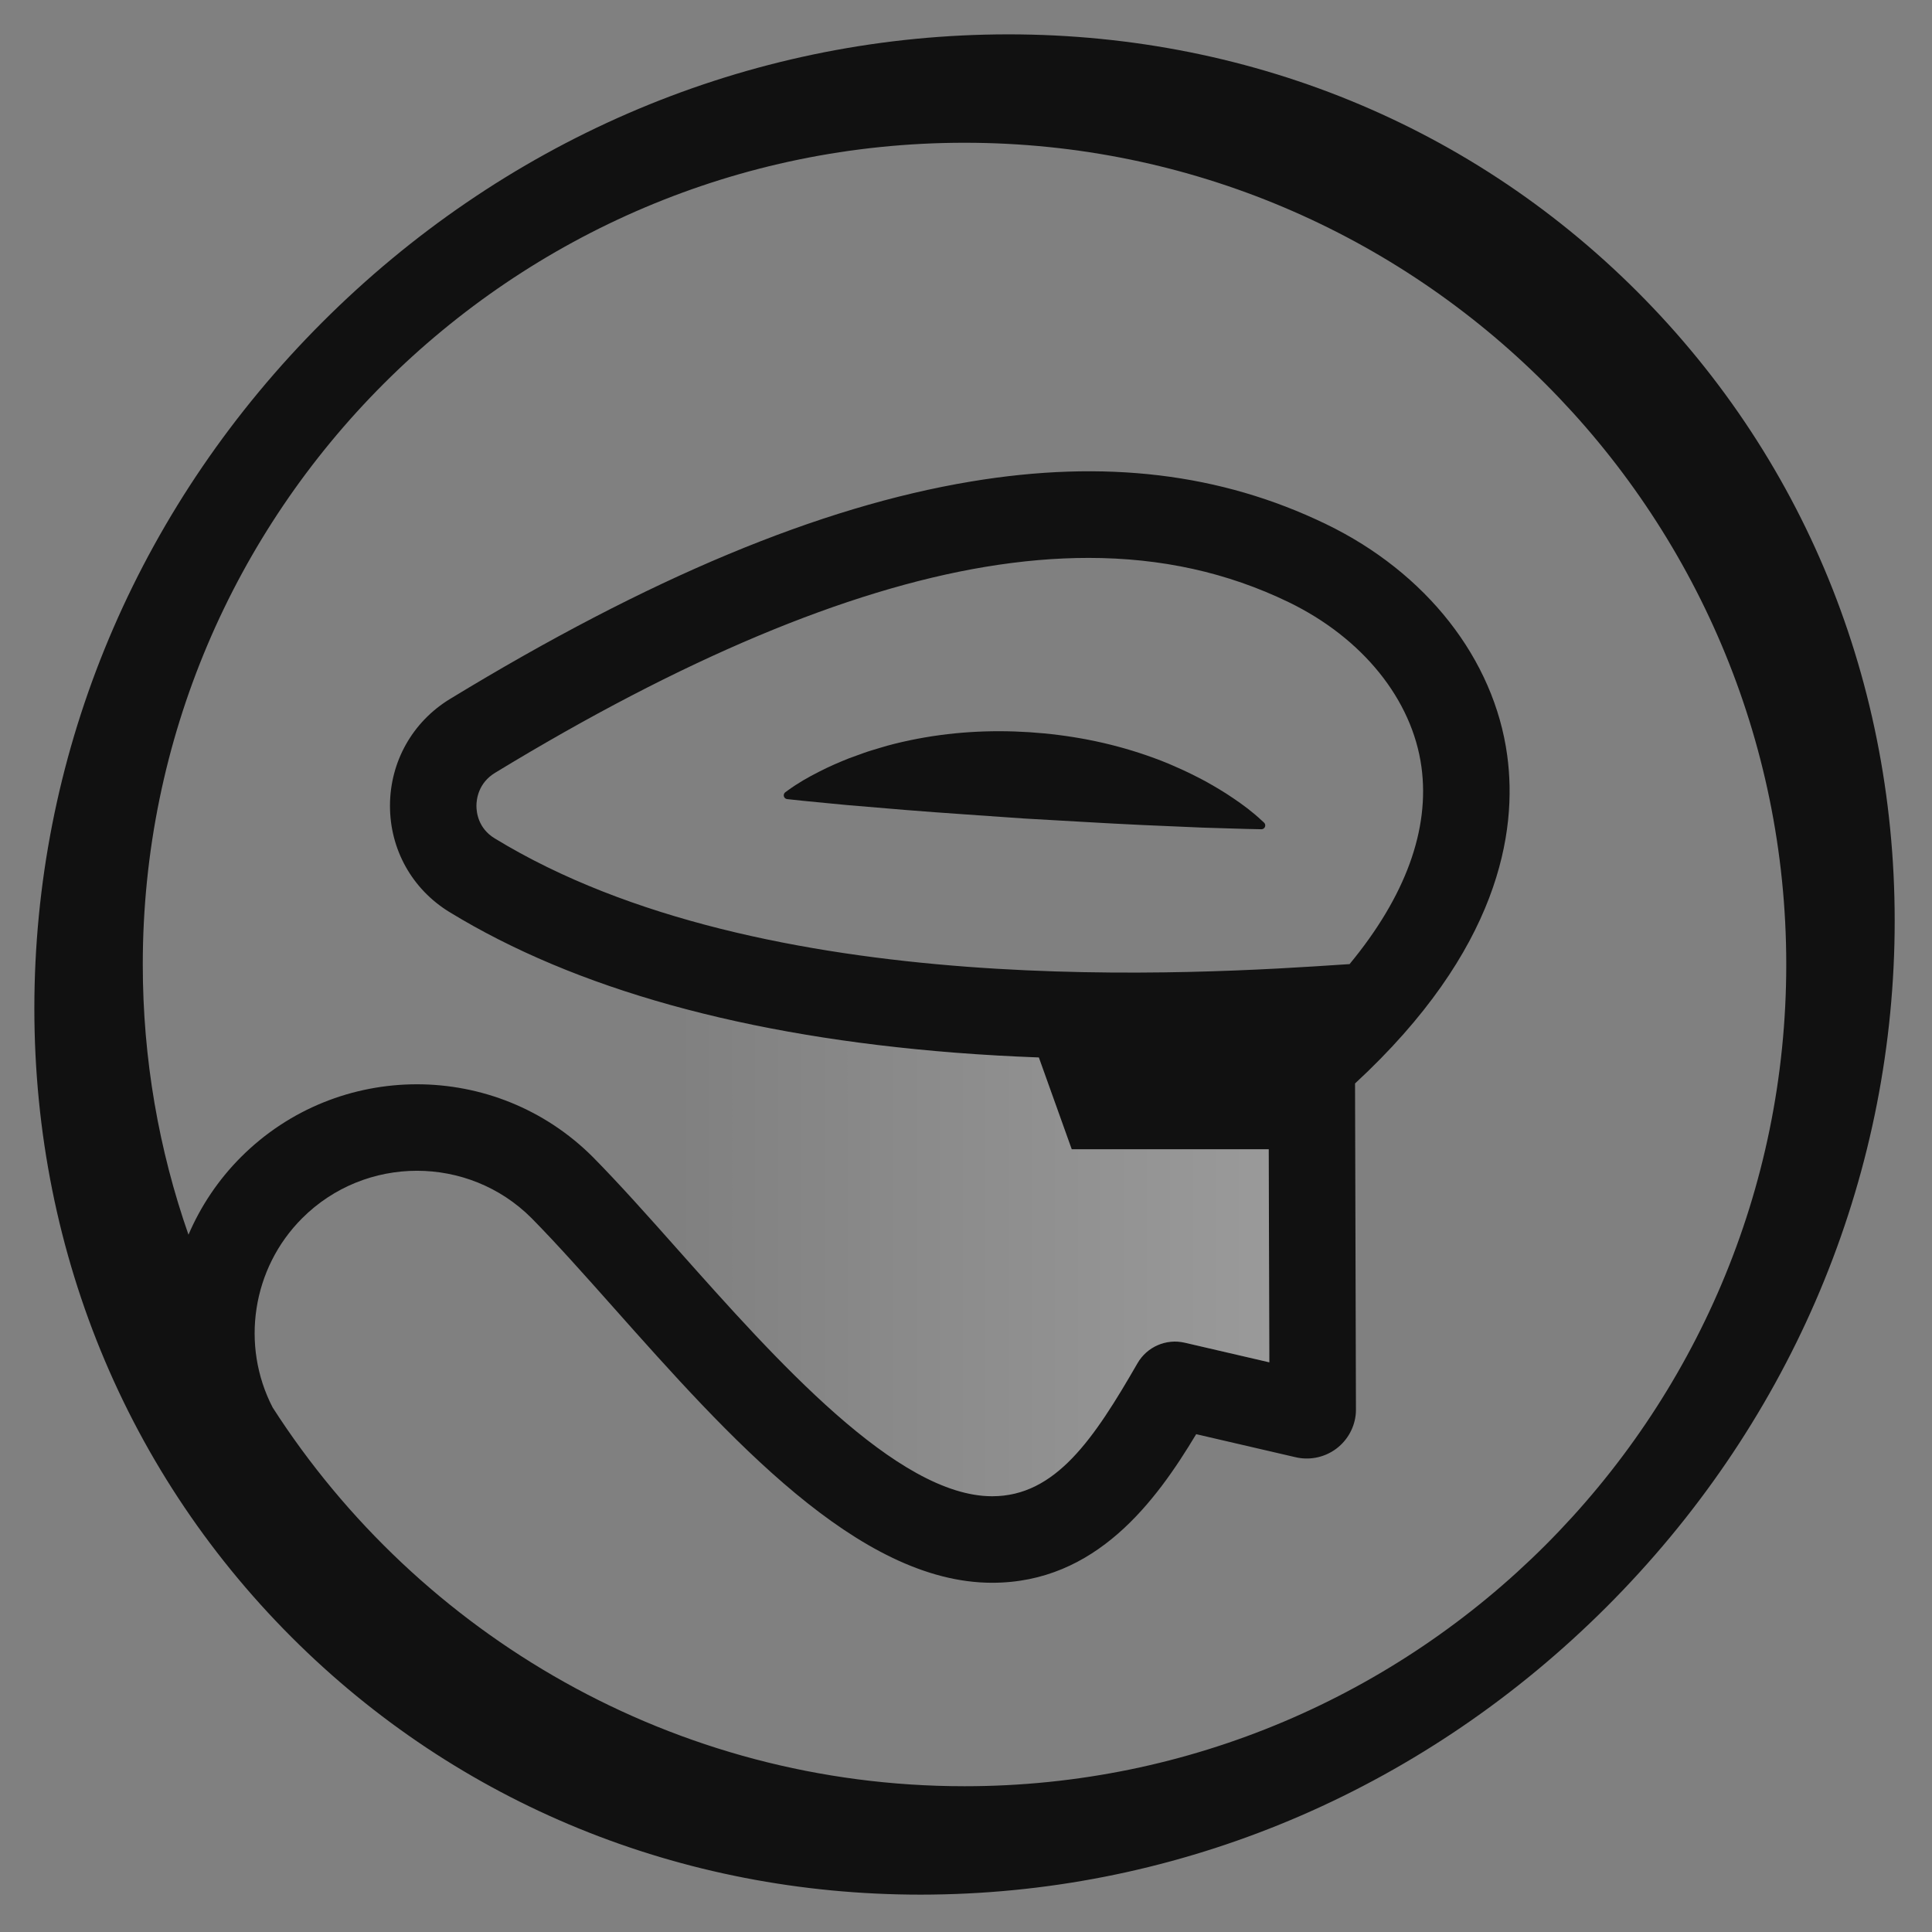
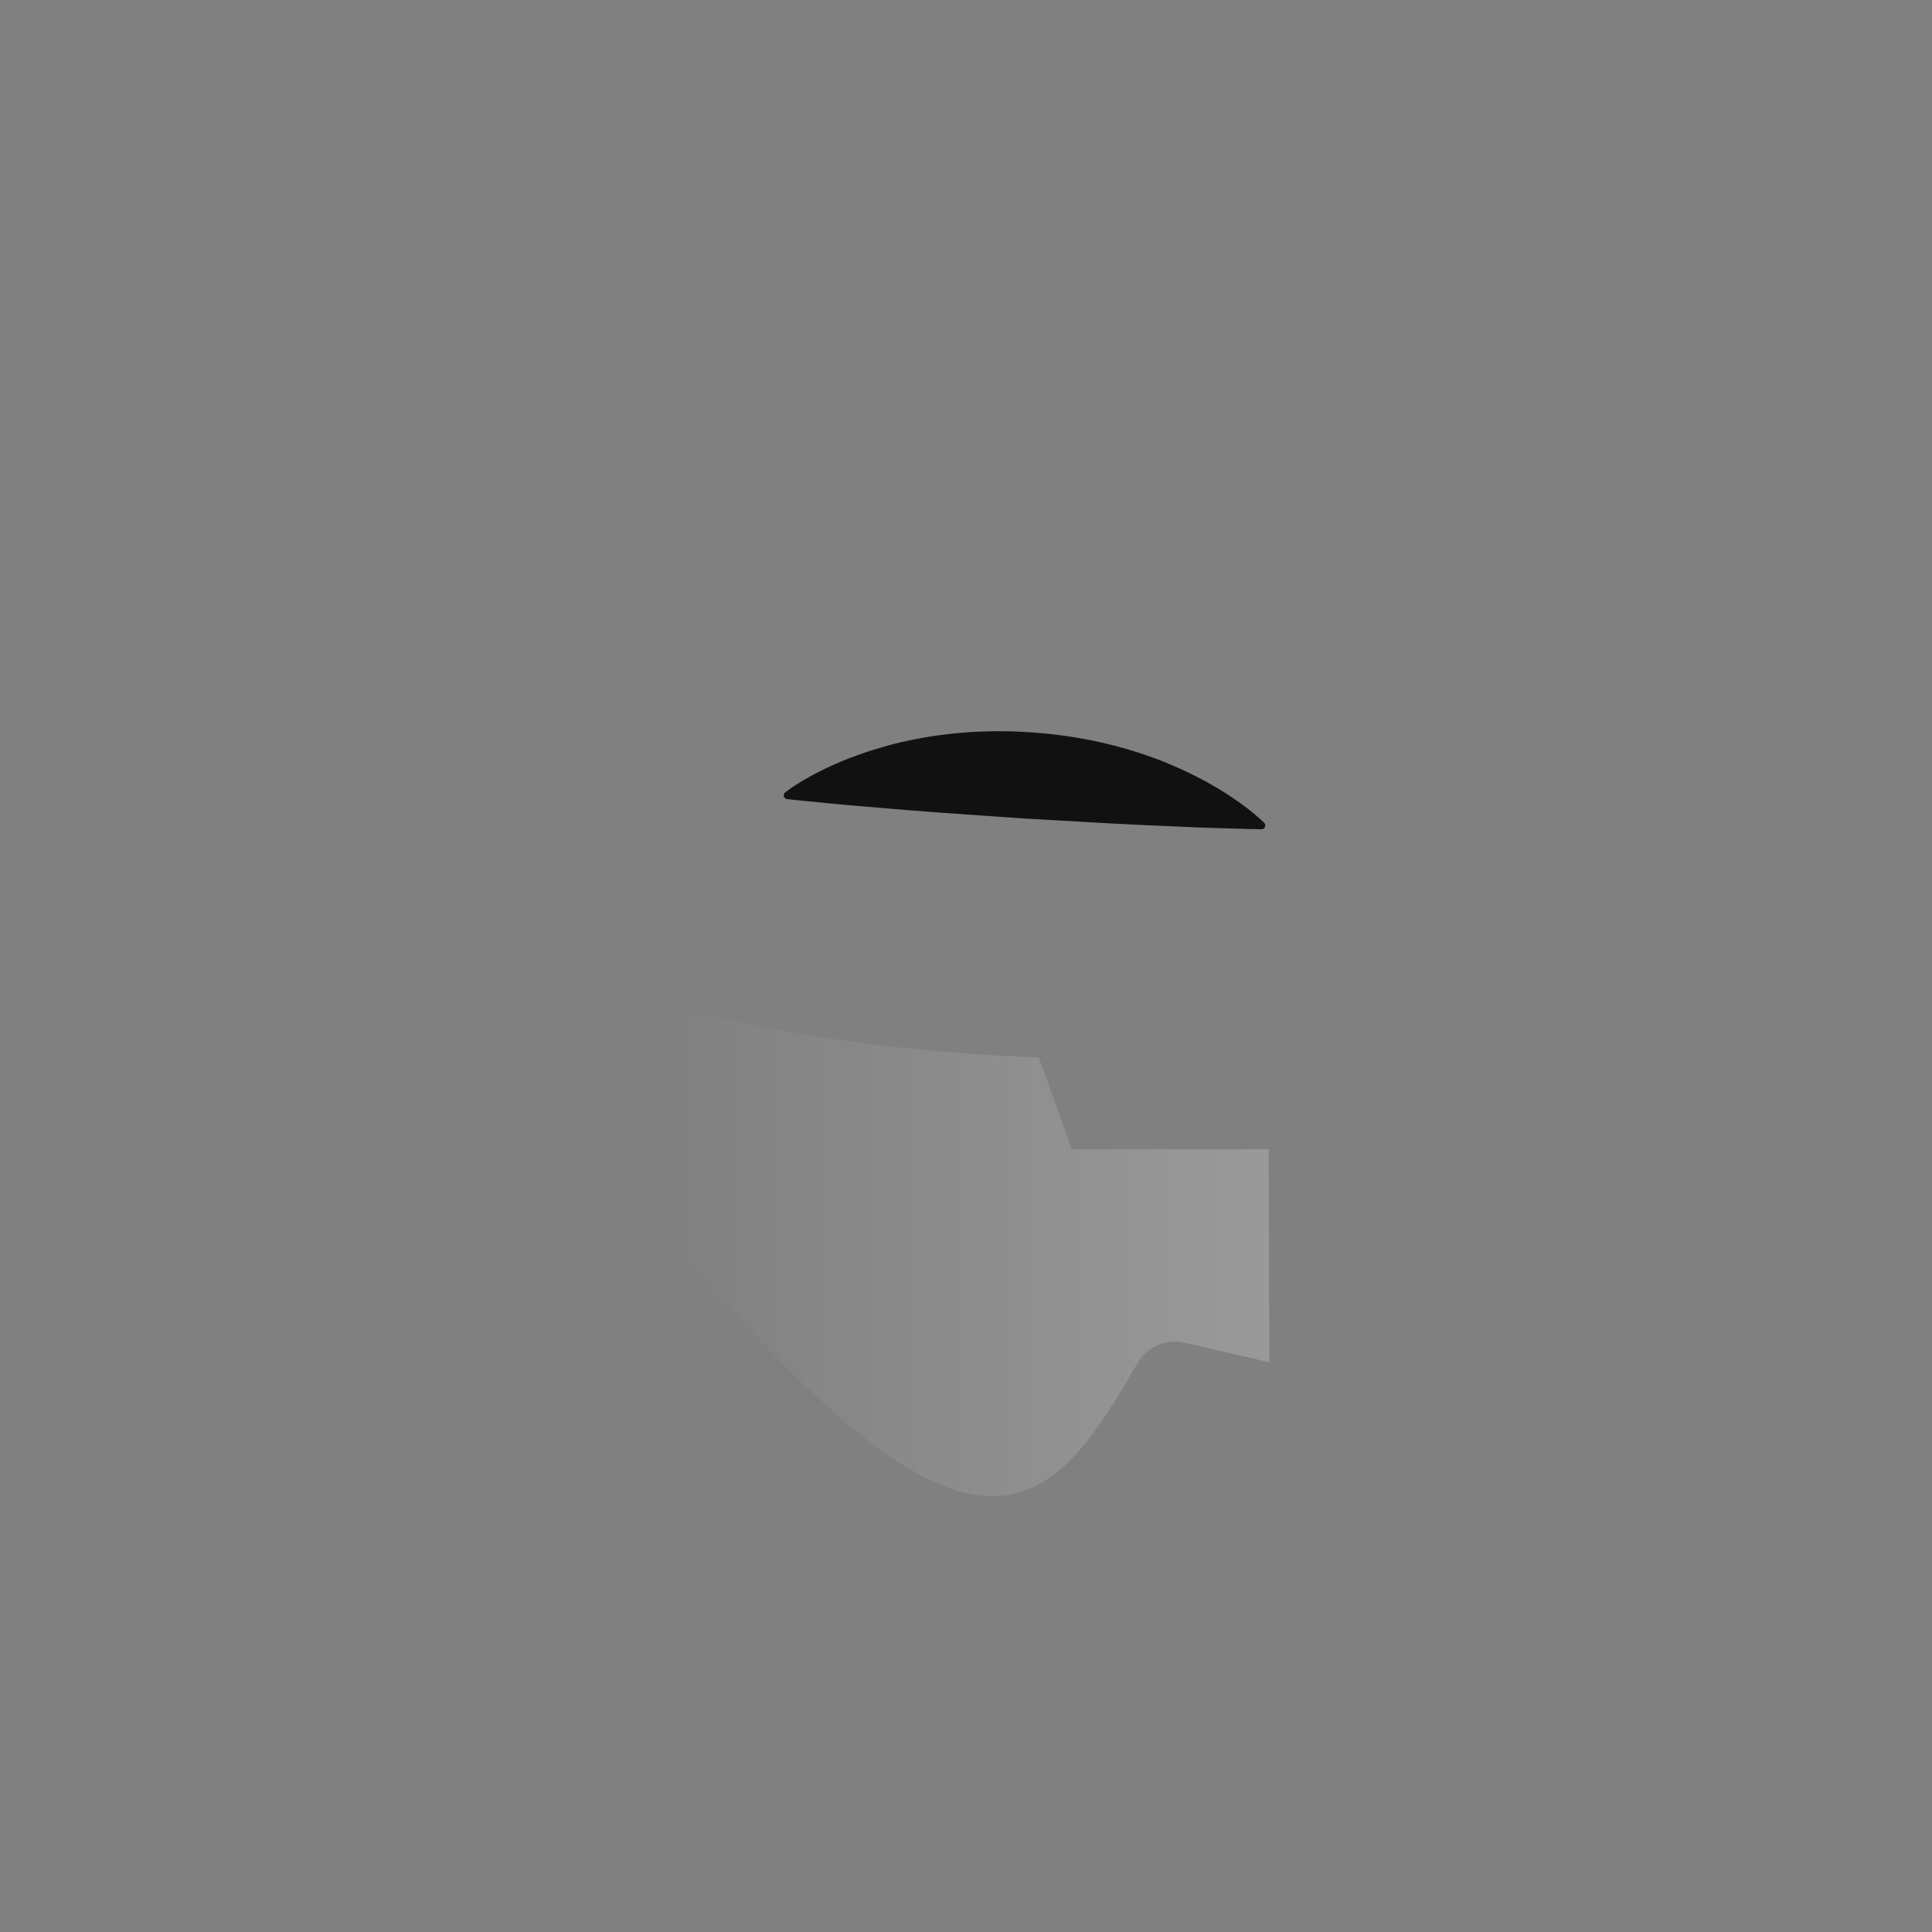
<svg xmlns="http://www.w3.org/2000/svg" version="1.1" id="Layer_1" x="0px" y="0px" viewBox="0 0 512 512" style="enable-background:new 0 0 512 512;" xml:space="preserve">
  <rect x="0" y="0" width="512" height="512" fill="#808080" stroke="none" />
  <style type="text/css">
	.st0{fill:#111111;}
	.st1{opacity:0.4;fill:url(#SVGID_1_);}
</style>
  <g>
    <g>
      <path class="st0" d="M334.41,217.48c-2.48-2.33-4.99-4.18-7.51-5.89c-2.52-1.73-5.05-3.21-7.59-4.62    c-2.54-1.35-5.09-2.62-7.65-3.72c-2.55-1.17-5.12-2.13-7.69-3.03c-10.29-3.57-20.68-5.48-31.15-6.18    c-10.47-0.67-21.02-0.09-31.68,2.14c-2.66,0.56-5.33,1.2-8.01,2.03c-1.34,0.42-2.68,0.78-4.02,1.26    c-1.35,0.49-2.69,0.95-4.04,1.46c-2.7,1.08-5.4,2.23-8.12,3.64c-2.72,1.38-5.44,2.91-8.2,4.92l-0.63,0.46    c-0.22,0.16-0.37,0.41-0.41,0.7c-0.06,0.56,0.34,1.06,0.89,1.12c5.22,0.59,10.45,1.04,15.67,1.56l15.69,1.32    c10.46,0.85,20.94,1.5,31.4,2.26c10.48,0.57,20.95,1.25,31.44,1.73l15.73,0.68c5.25,0.14,10.49,0.36,15.74,0.44    c0.27,0,0.55-0.1,0.76-0.32c0.38-0.41,0.36-1.05-0.05-1.44L334.41,217.48z" />
-       <path class="st0" d="M433.9,77.3C388.37,31.76,326.98,7.57,261.05,9.18c-65.72,1.6-128.1,28.67-175.65,76.23    C37.85,132.95,10.78,195.34,9.18,261.05C7.57,326.98,31.76,388.37,77.3,433.9c44.12,44.12,103.1,68.2,166.69,68.2    c2.05,0,4.11-0.03,6.17-0.08c65.72-1.6,128.1-28.67,175.65-76.23c47.55-47.55,74.62-109.93,76.23-175.65    C503.63,184.22,479.44,122.83,433.9,77.3z M72.25,372.99c-8.53-16.51-5.43-36.89,7.82-50.14c16.77-16.77,44.06-16.77,60.78-0.05    c6.6,6.69,13.95,14.95,21.72,23.69c30.41,34.2,64.87,72.96,100.36,72.96c27.51,0,43.35-21.53,54.07-39.38l26.26,6.09    c3.57,0.86,7.34,0.17,10.38-1.89c3.09-2.1,5.14-5.43,5.61-9.14c0.06-0.49,0.09-0.99,0.09-1.48l-0.24-86.52    c38.18-35.31,43.1-66.65,40.32-86.99c-3.48-25.5-21.42-48.39-48-61.24c-27.91-13.5-58.7-17.19-94.11-11.29    c-40.19,6.69-85.34,25.54-138.03,57.61c-9.96,6.06-15.92,16.65-15.93,28.31c-0.01,11.6,5.88,22.13,15.76,28.17    c33.34,20.39,78.46,32.94,134.1,37.28c7.51,0.59,14.9,0.99,22.1,1.26l8.71,24.32h52.21l0.16,56.47l-22.42-5.2    c-4.92-1.14-10,1.07-12.52,5.44c-11.51,19.97-21.66,35.25-38.51,35.25c-25.19,0-57.37-36.19-83.23-65.27    c-7.98-8.98-15.52-17.45-22.59-24.62c-25.71-25.71-67.54-25.71-93.25,0c-6.04,6.04-10.69,13.05-13.92,20.58    c-7.84-22.44-12.11-46.54-12.11-71.61c0-120.08,97.69-217.77,217.77-217.77s217.77,97.69,217.77,217.77    c0,120.08-97.69,217.77-217.77,217.77C178.72,473.37,111.01,433.32,72.25,372.99z M131.06,222.15c-4.34-2.65-4.8-6.89-4.8-8.59    c0-1.73,0.49-6.05,4.93-8.75c49.45-30.1,93.14-48.46,129.88-54.58c9.53-1.59,18.65-2.38,27.39-2.38c19.31,0,36.8,3.88,52.98,11.7    c19.64,9.5,32.82,25.84,35.26,43.7c2.26,16.6-4.28,34.38-19.05,52.25c-0.46,0.03-0.93,0.06-1.41,0.09    C318.2,258.12,202.44,265.81,131.06,222.15z" />
    </g>
    <linearGradient id="SVGID_1_" gradientUnits="userSpaceOnUse" x1="130.368" y1="319.112" x2="488.599" y2="319.112">
      <stop offset="0.131" style="stop-color:#FFFFFF;stop-opacity:0" />
      <stop offset="0.17" style="stop-color:#FFFFFF;stop-opacity:0.045" />
      <stop offset="1" style="stop-color:#FFFFFF" />
    </linearGradient>
-     <path class="st1" d="M119.1,241.7c33.34,20.39,78.46,32.94,134.1,37.28c7.51,0.59,14.9,0.99,22.1,1.26l8.71,24.32h52.21l0.16,56.47   l-22.42-5.2c-4.92-1.14-10,1.07-12.52,5.44c-11.51,19.97-21.66,35.25-38.51,35.25c-25.19,0-57.37-36.19-83.23-65.27   c-7.98-8.98-15.52-17.45-22.59-24.62c-25.71-25.71-67.54-25.71-93.25,0" />
+     <path class="st1" d="M119.1,241.7c33.34,20.39,78.46,32.94,134.1,37.28c7.51,0.59,14.9,0.99,22.1,1.26l8.71,24.32h52.21l0.16,56.47   l-22.42-5.2c-4.92-1.14-10,1.07-12.52,5.44c-11.51,19.97-21.66,35.25-38.51,35.25c-25.19,0-57.37-36.19-83.23-65.27   c-7.98-8.98-15.52-17.45-22.59-24.62" />
  </g>
</svg>